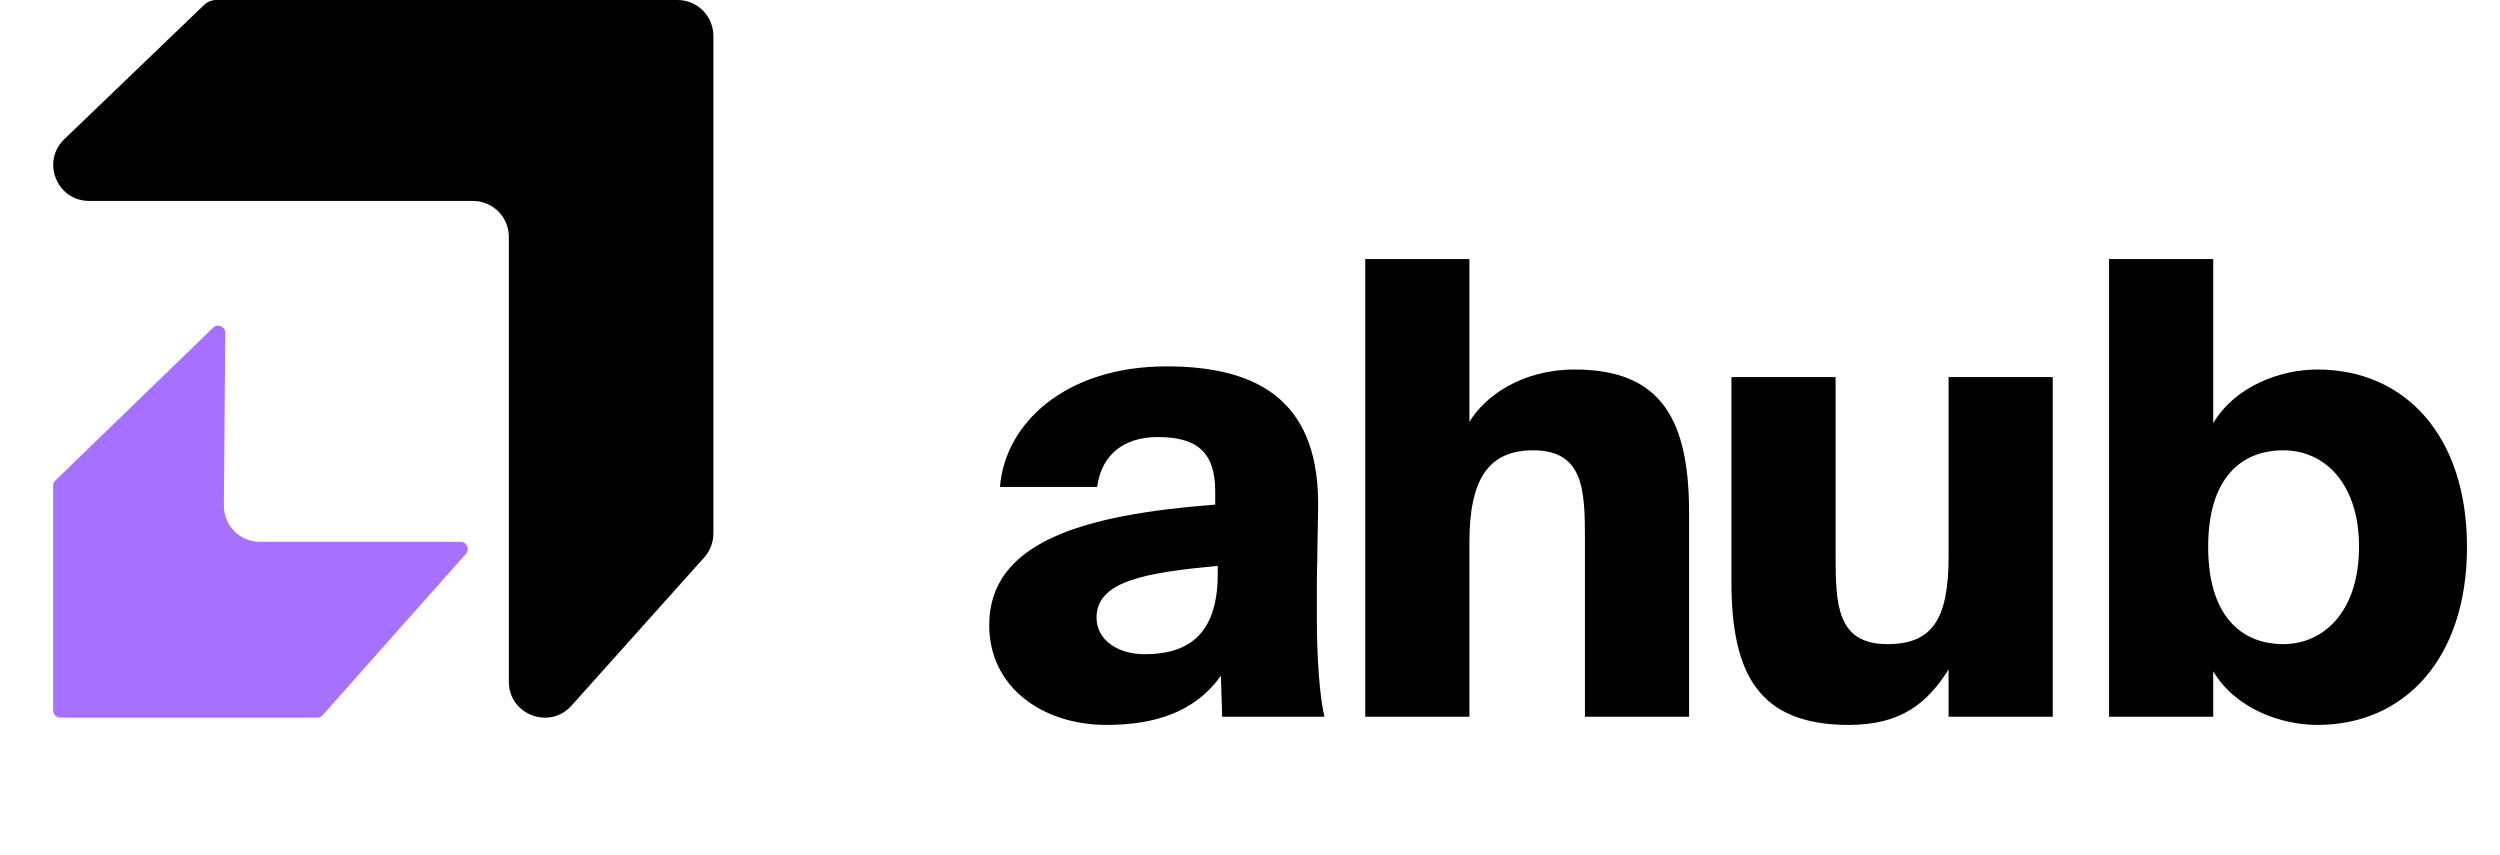
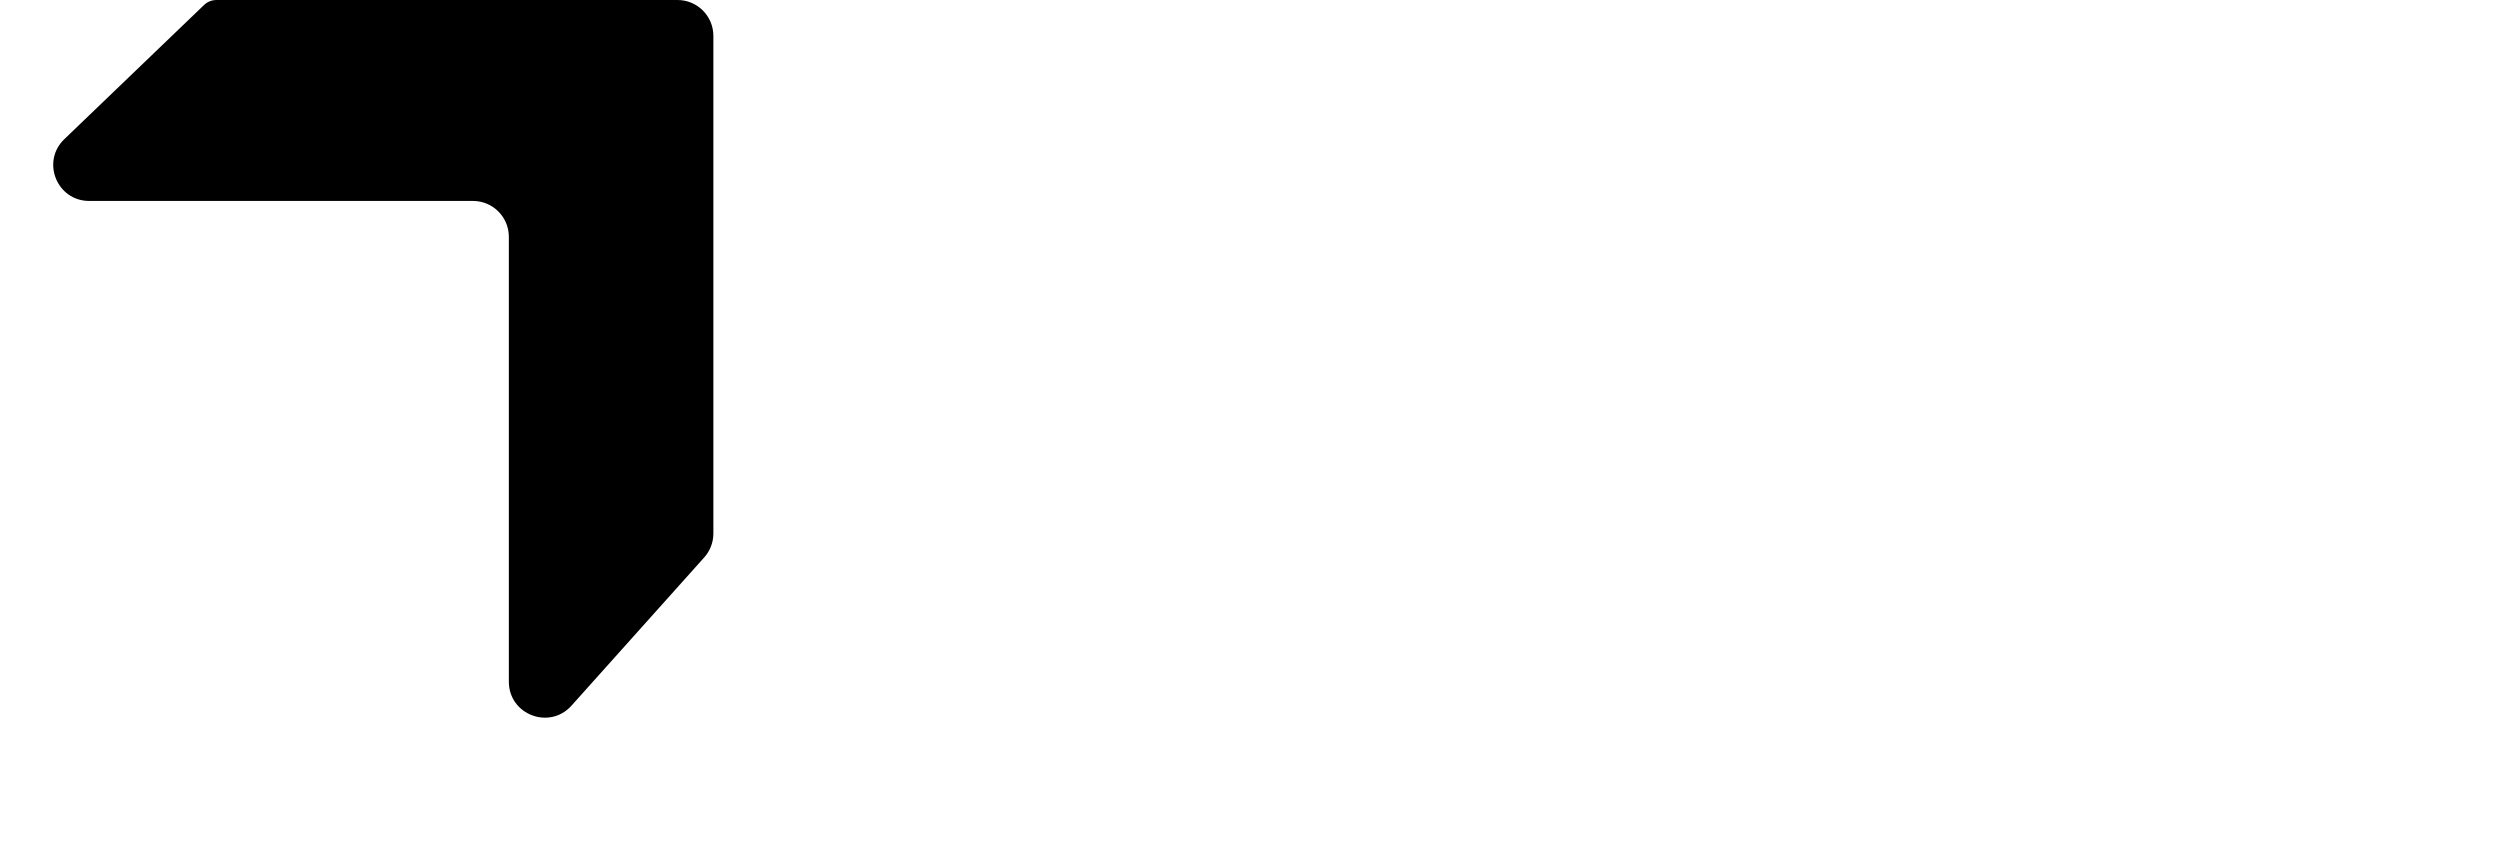
<svg xmlns="http://www.w3.org/2000/svg" width="117" height="40" viewBox="0 0 117 40" fill="none">
-   <path d="M10.478 23.664L10.542 15.579C10.545 15.281 10.187 15.128 9.973 15.335L2.59 22.487C2.525 22.55 2.488 22.637 2.488 22.728V33.249C2.488 33.434 2.639 33.585 2.824 33.585H14.848C14.944 33.585 15.035 33.544 15.099 33.472L21.807 25.915C22 25.699 21.846 25.357 21.556 25.357H12.157C11.225 25.357 10.471 24.597 10.478 23.664Z" fill="#A771FF" />
  <path d="M33.386 24.966V1.679C33.386 0.752 32.634 0 31.707 0H10.131C9.914 0 9.705 0.084 9.549 0.234L3.01 6.513C1.919 7.561 2.661 9.404 4.173 9.404H22.135C23.062 9.404 23.814 10.156 23.814 11.083V31.905C23.814 33.446 25.717 34.173 26.745 33.025L32.958 26.087C33.234 25.779 33.386 25.38 33.386 24.966Z" fill="black" />
-   <path d="M56.872 23.616V22.995C56.872 21.104 55.956 20.454 54.184 20.454C52.618 20.454 51.554 21.252 51.347 22.788H46.798C47.034 19.805 49.87 17.146 54.597 17.146C59.176 17.146 61.776 19.007 61.687 23.822L61.628 27.279V28.933C61.628 30.676 61.746 32.538 61.983 33.542H57.197L57.138 31.622C55.956 33.306 54.065 33.926 51.791 33.926C48.777 33.926 46.295 32.154 46.295 29.258C46.295 25.359 50.697 24.088 56.872 23.616ZM56.99 26.865V26.481C53.593 26.806 51.318 27.19 51.318 28.904C51.318 29.938 52.293 30.617 53.563 30.617C55.513 30.617 56.99 29.79 56.99 26.865ZM68.768 12.123V19.745C69.477 18.564 71.191 17.293 73.702 17.293C77.779 17.293 79.049 19.686 79.049 24V33.542H74.175V25.211C74.175 22.936 74.115 21.075 71.752 21.075C69.654 21.075 68.768 22.434 68.768 25.388V33.542H63.894V12.123H68.768ZM91.194 33.542V31.326C90.219 32.892 88.978 33.926 86.526 33.926C82.302 33.926 81.031 31.533 81.031 27.22V17.648H85.906V26.009C85.906 28.283 85.965 30.145 88.329 30.145C90.426 30.145 91.194 28.992 91.194 26.038V17.648H96.069V33.542H91.194ZM106.858 21.075C104.937 21.075 103.342 22.316 103.342 25.595C103.342 28.874 104.937 30.145 106.858 30.145C108.807 30.145 110.403 28.549 110.403 25.595C110.403 22.641 108.807 21.075 106.858 21.075ZM103.578 12.123V19.805C104.612 18.061 106.739 17.293 108.453 17.293C112.559 17.293 115.455 20.395 115.455 25.595C115.455 30.794 112.559 33.926 108.453 33.926C106.739 33.926 104.612 33.158 103.578 31.415V33.542H98.704V12.123H103.578Z" fill="black" />
</svg>